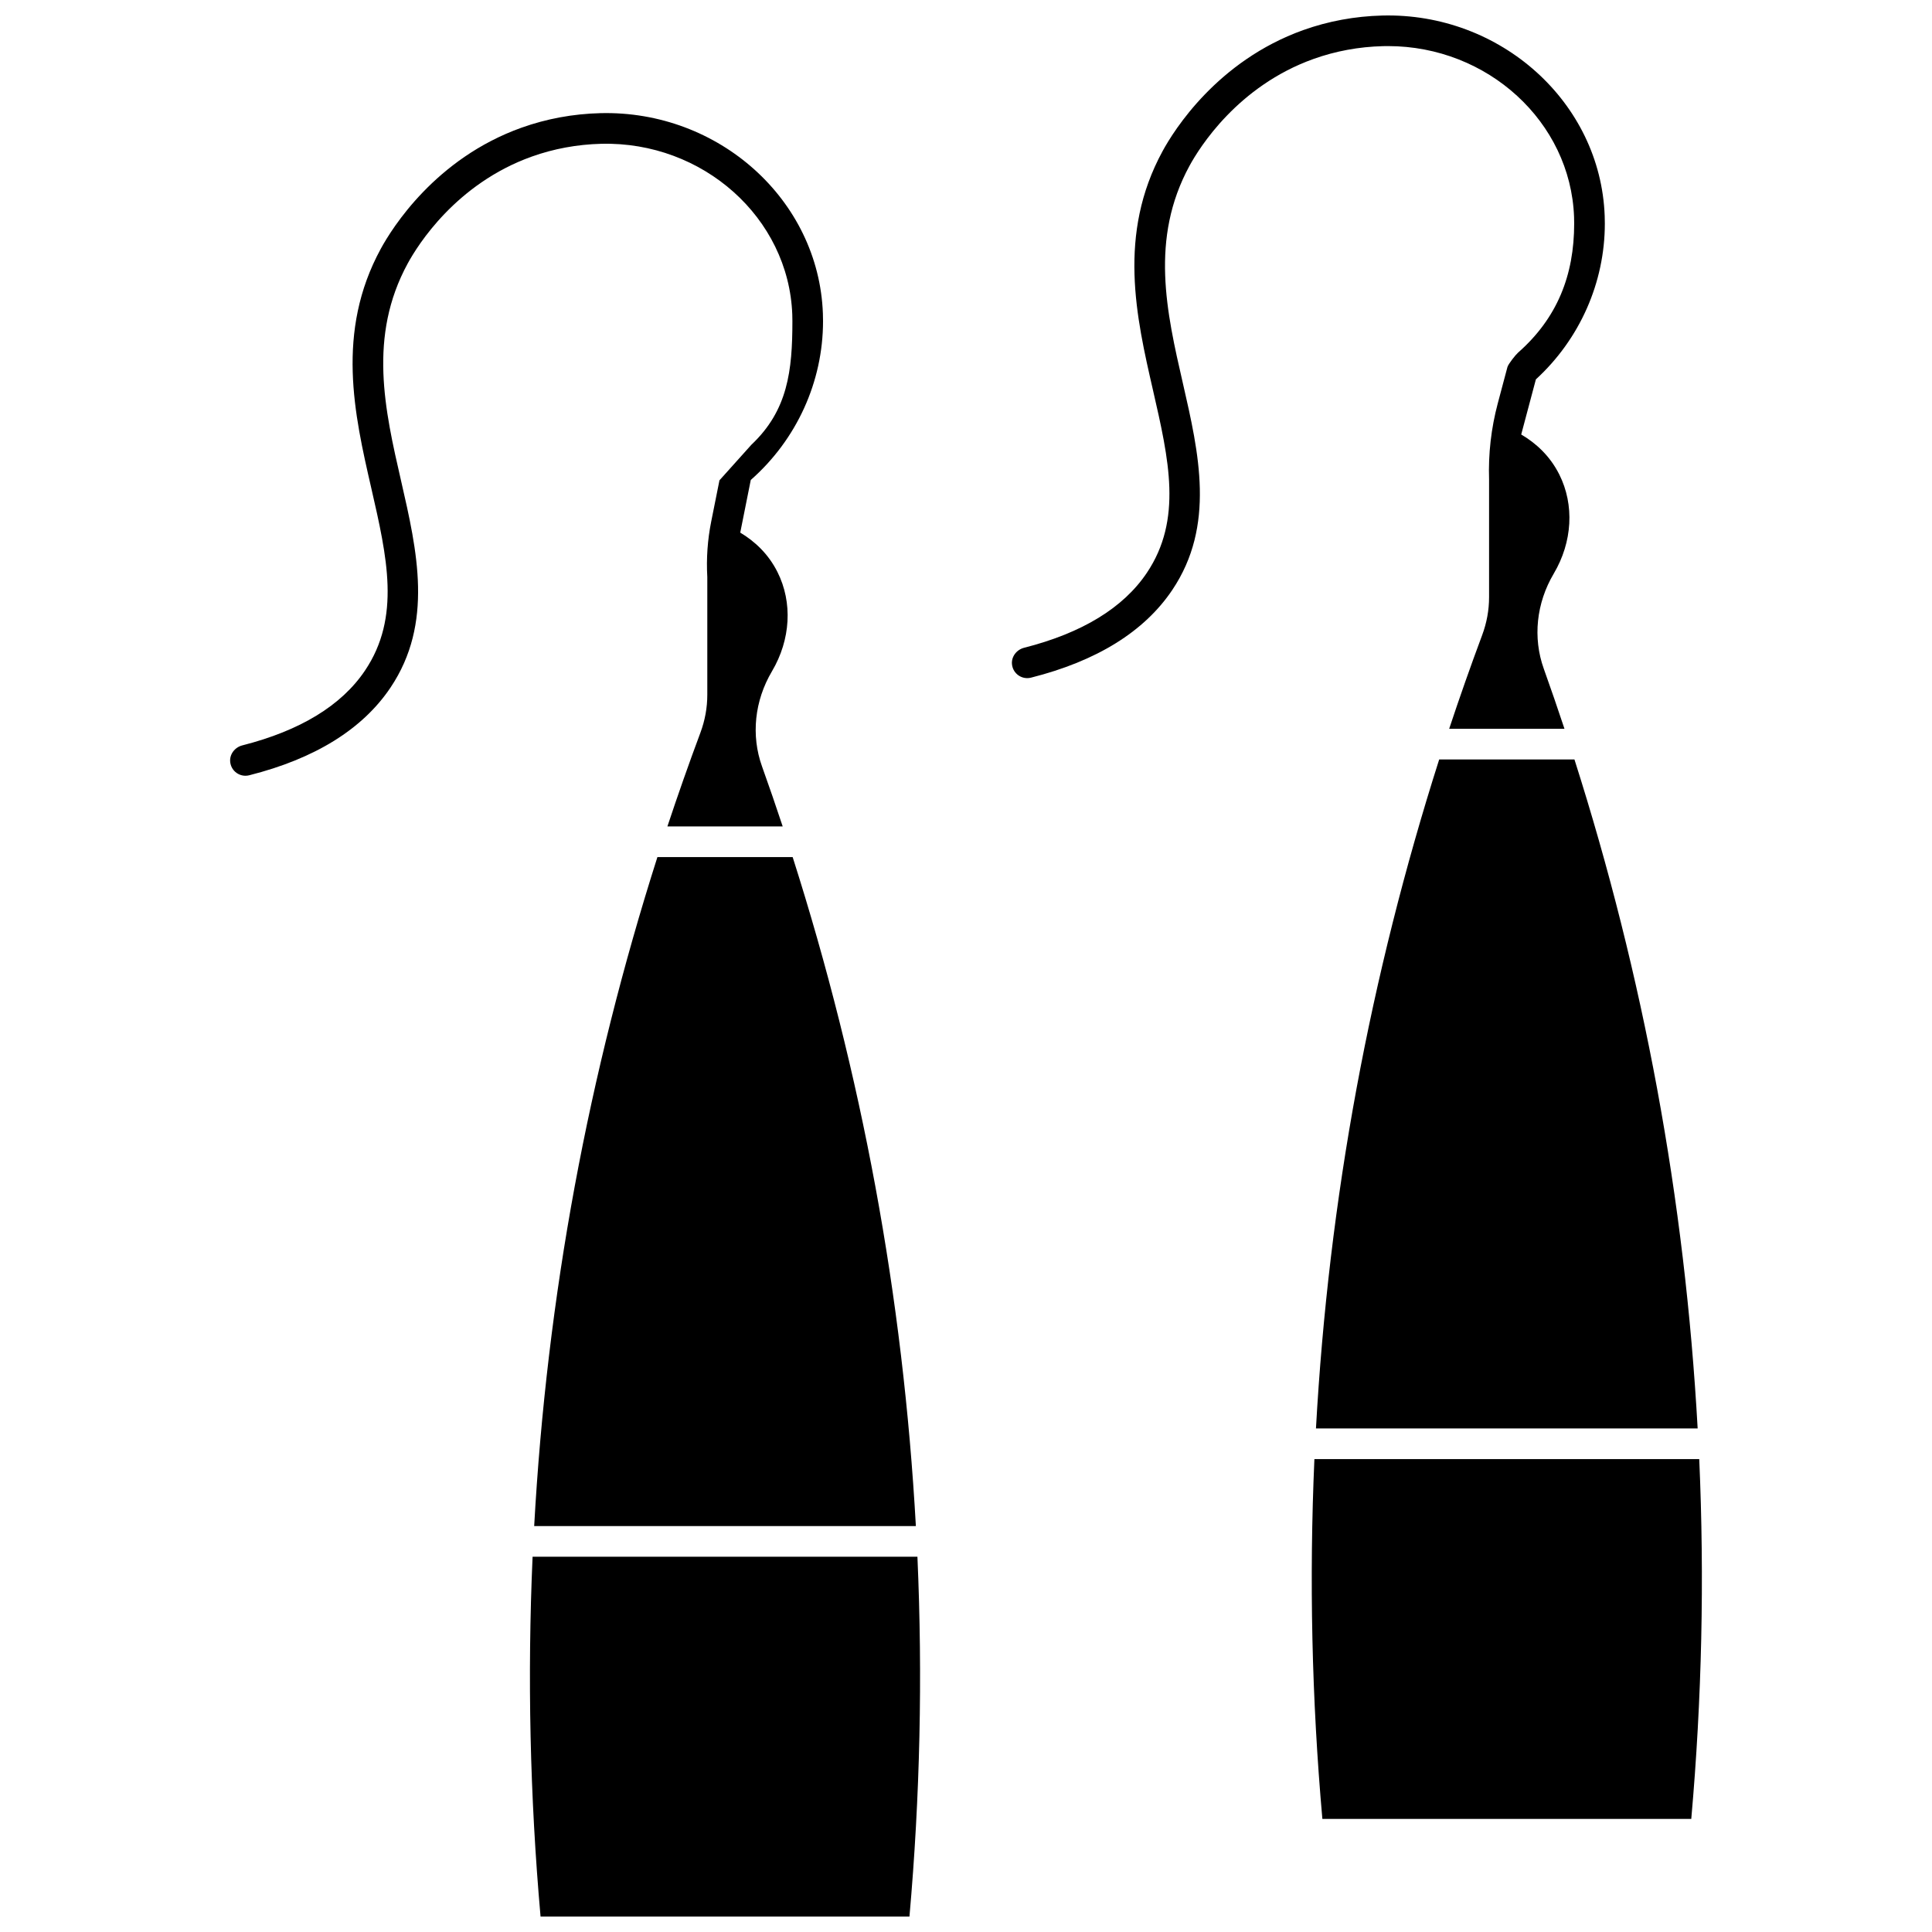
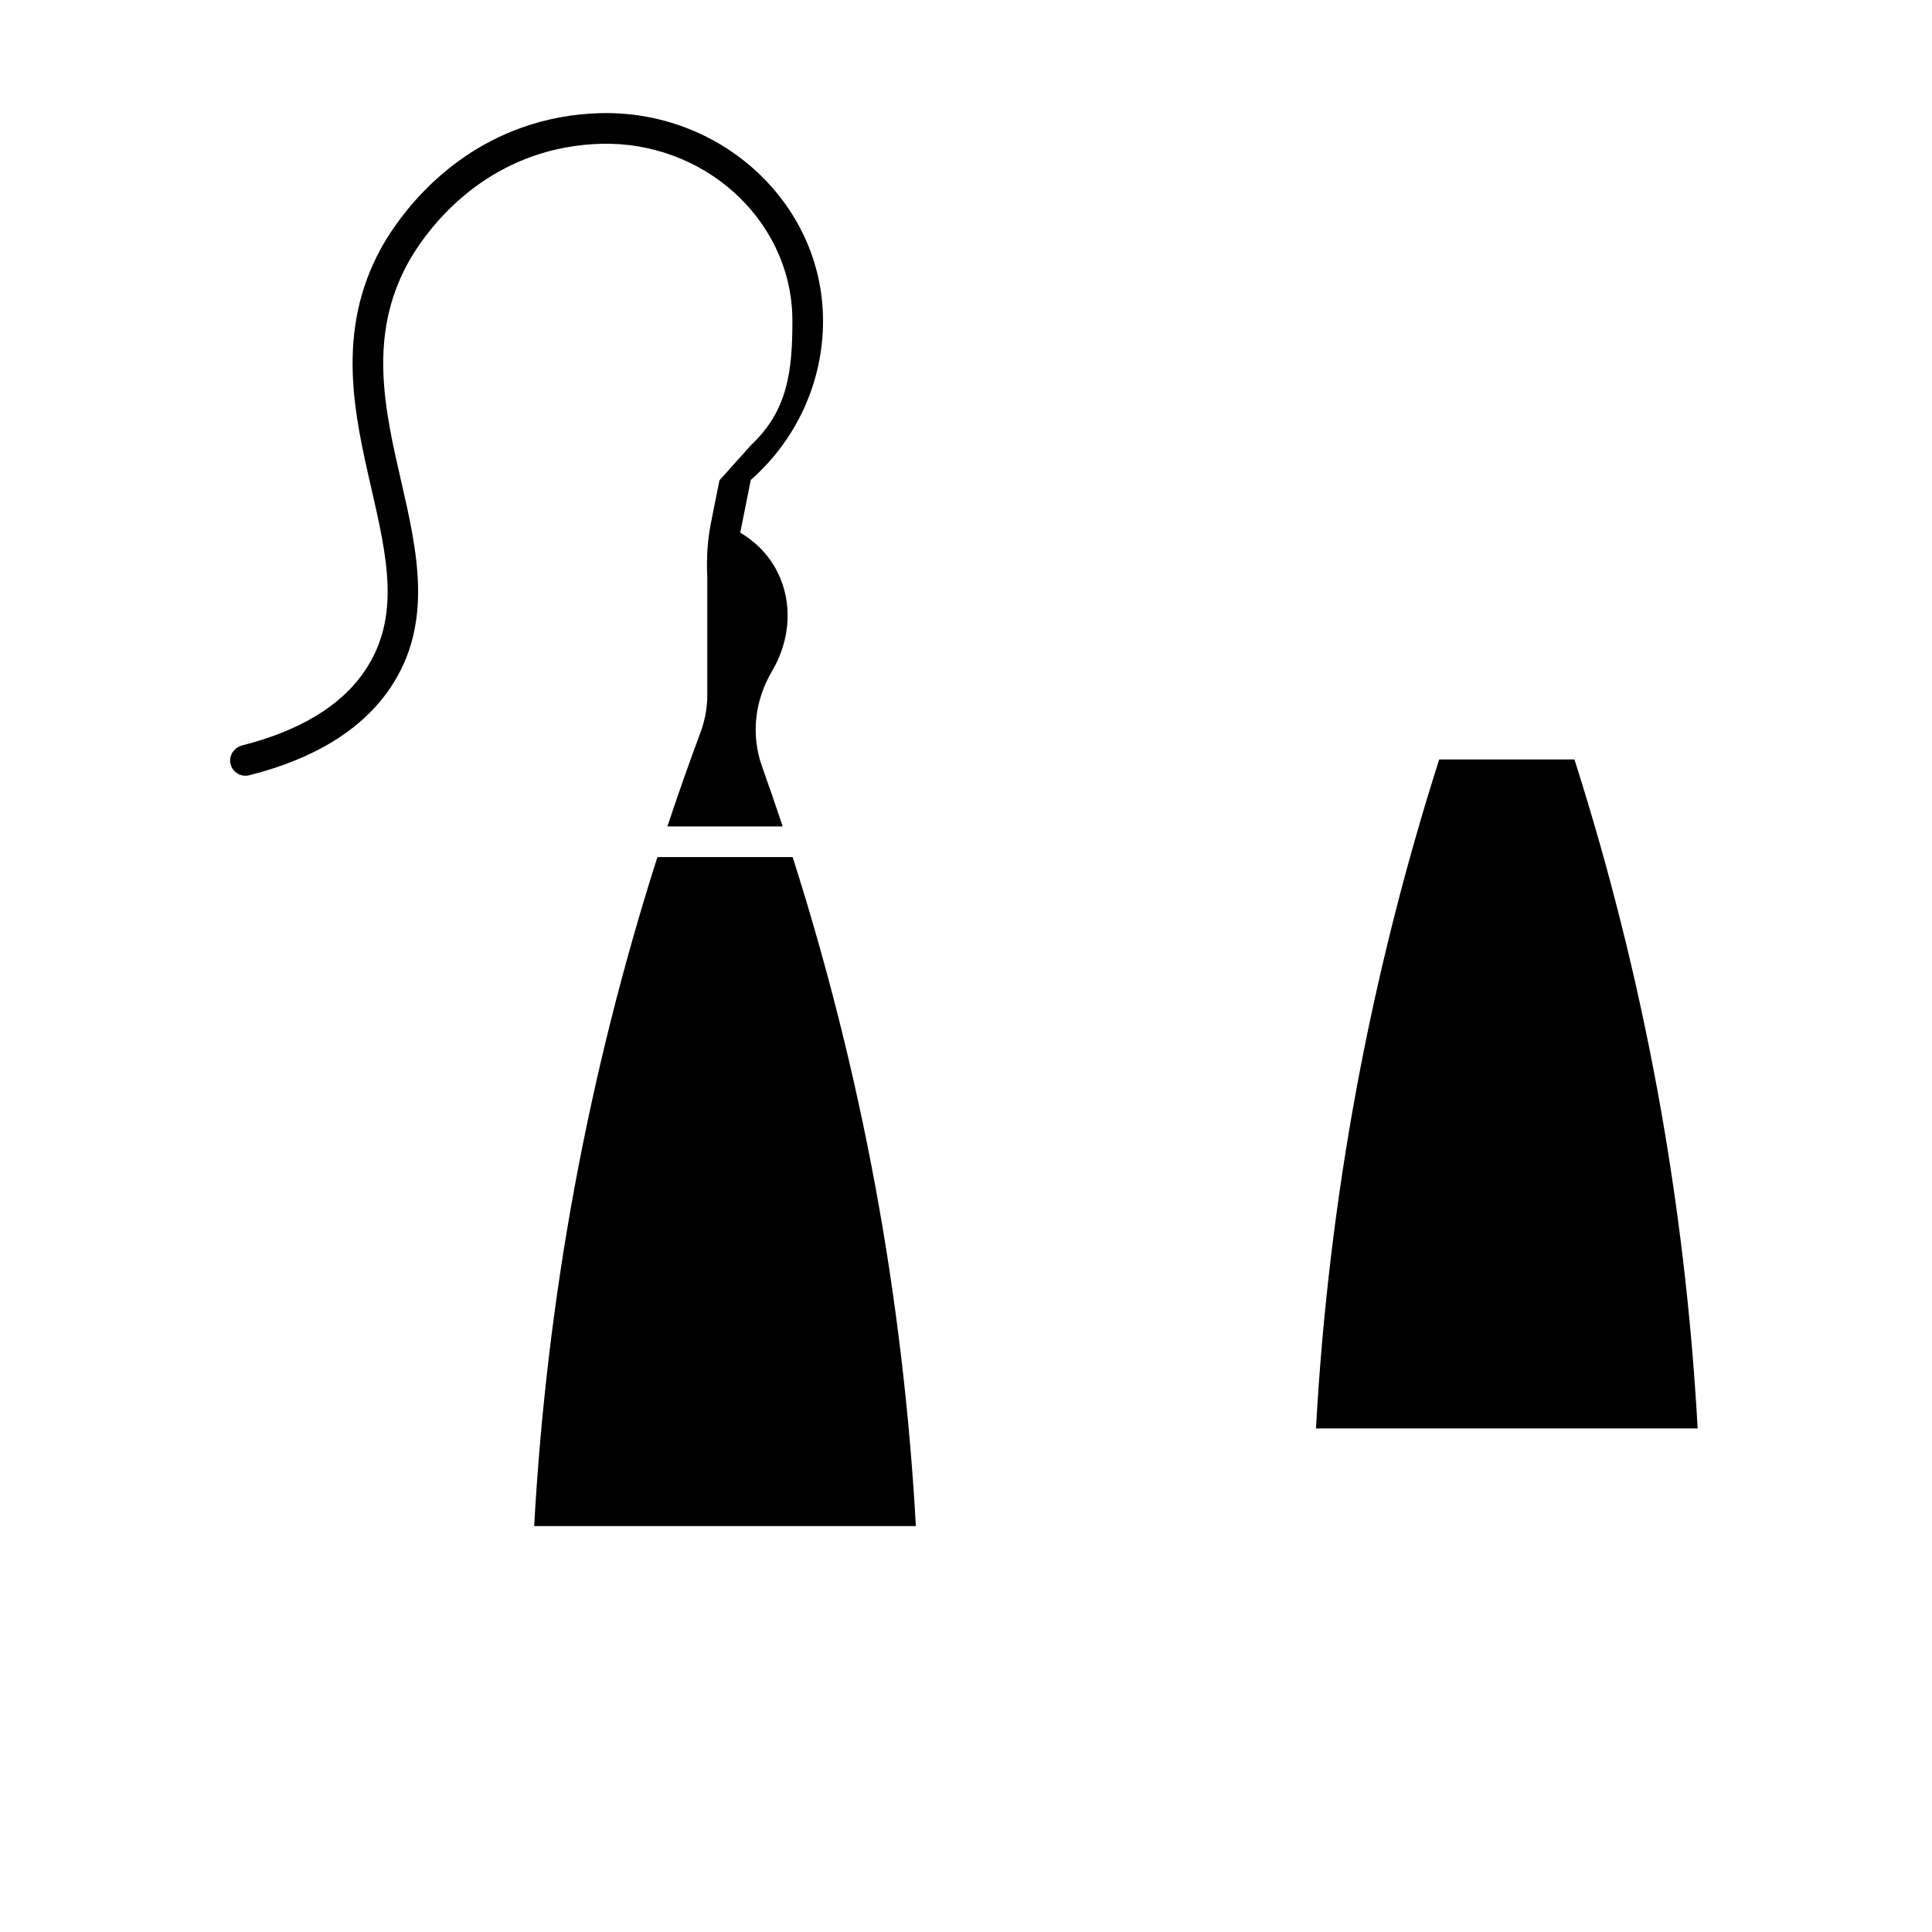
<svg xmlns="http://www.w3.org/2000/svg" width="800px" height="800px" version="1.1" viewBox="144 144 512 512">
  <defs>
    <clipPath id="b">
-       <path d="m284 556h104v95.902h-104z" />
-     </clipPath>
+       </clipPath>
    <clipPath id="a">
      <path d="m412 148.09h158v189.91h-158z" />
    </clipPath>
  </defs>
  <path d="m318.22 371.14c-9.129 28.633-16.477 57.844-21.91 87.223-5.5 29.75-9.07 59.828-10.746 90.059h101.15c-1.68-30.227-5.246-60.309-10.746-90.059-5.43-29.367-12.781-58.605-21.906-87.223z" />
  <g clip-path="url(#b)">
    <path d="m285.14 556.55c-1.398 31.707-0.707 63.559 2.113 95.355h97.762c2.82-31.797 3.512-63.652 2.113-95.355z" />
  </g>
  <path d="m350.04 295.6c-2.438-4.856-6.07-8.18-9.867-10.453l2.789-13.949c12.172-10.711 19.152-26.051 19.152-42.094 0-0.684-0.012-1.363-0.039-2.047-1.109-30.059-27.551-53.855-58.953-53.07-7.246 0.184-14.293 1.484-20.945 3.863-22.797 8.152-34.277 26.602-37.254 32.059-12.023 22.059-6.988 44.016-2.543 63.383 4.219 18.383 7.859 34.258-1.645 48.402-6.227 9.266-17.168 15.941-32.527 19.844-1.98 0.504-3.426 2.375-3.199 4.406 0.238 2.152 2.039 3.637 4.039 3.637 0.328 0 0.664-0.039 0.996-0.125 17.445-4.402 30.039-12.219 37.438-23.23 11.465-17.066 7.07-36.223 2.82-54.75-4.324-18.84-8.793-38.32 1.758-57.676 2.629-4.82 12.766-21.109 32.863-28.301 5.836-2.086 12.031-3.227 18.414-3.391 26.938-0.672 49.68 19.617 50.625 45.242 0.02 0.582 0.031 1.164 0.031 1.75 0 13.16-1.211 23.656-10.863 32.758l-8.465 9.43-2.188 10.926c-0.969 4.84-1.316 9.781-1.035 14.707v31.203c0 3.422-0.617 6.805-1.832 10.062-3.066 8.215-5.977 16.496-8.742 24.828h30.555c-1.77-5.328-3.59-10.633-5.481-15.91-2.945-8.215-1.984-17.406 2.637-25.207 4.965-8.395 5.512-18.223 1.461-26.297z" />
  <g clip-path="url(#a)">
-     <path d="m557.22 269.73c-2.484-4.949-6.211-8.309-10.082-10.586l3.887-14.605c11.629-10.668 18.273-25.652 18.273-41.305 0-0.684-0.012-1.363-0.039-2.047-1.109-30.055-27.562-53.879-58.953-53.07-7.25 0.184-14.293 1.484-20.945 3.863-22.801 8.16-34.285 26.602-37.258 32.062-12.023 22.059-6.988 44.016-2.543 63.383 4.215 18.383 7.859 34.258-1.645 48.398-6.227 9.266-17.168 15.945-32.527 19.844-1.98 0.504-3.426 2.375-3.199 4.406 0.238 2.152 2.039 3.637 4.039 3.637 0.328 0 0.664-0.039 0.996-0.125 17.445-4.402 30.039-12.219 37.438-23.234 11.465-17.062 7.07-36.223 2.82-54.75-4.324-18.84-8.793-38.32 1.758-57.68 2.629-4.82 12.766-21.109 32.863-28.301 5.836-2.09 12.031-3.231 18.41-3.391 0.441-0.012 0.879-0.016 1.32-0.016 26.387 0 48.379 20.051 49.309 45.262 0.02 0.582 0.031 1.164 0.031 1.75 0 13.715-4.473 25.078-14.898 34.25-0.617 0.543-2.578 3.004-2.789 3.797l-2.566 9.637c-1.746 6.562-2.523 13.348-2.301 20.137v31.203c0 3.422-0.617 6.805-1.832 10.062-3.066 8.215-5.977 16.496-8.742 24.828h30.555c-1.77-5.328-3.59-10.633-5.481-15.91-2.945-8.215-1.984-17.406 2.637-25.207 4.969-8.391 5.516-18.219 1.465-26.293z" />
-   </g>
+     </g>
  <path d="m583.15 432.49c-5.43-29.367-12.781-58.605-21.906-87.223h-35.844c-9.129 28.633-16.477 57.844-21.91 87.223-5.5 29.75-9.07 59.828-10.746 90.059h101.15c-1.68-30.23-5.246-60.309-10.746-90.059z" />
-   <path d="m594.32 530.68h-101.99c-1.398 31.707-0.707 63.559 2.113 95.355h97.762c2.82-31.797 3.512-63.648 2.113-95.355z" />
</svg>